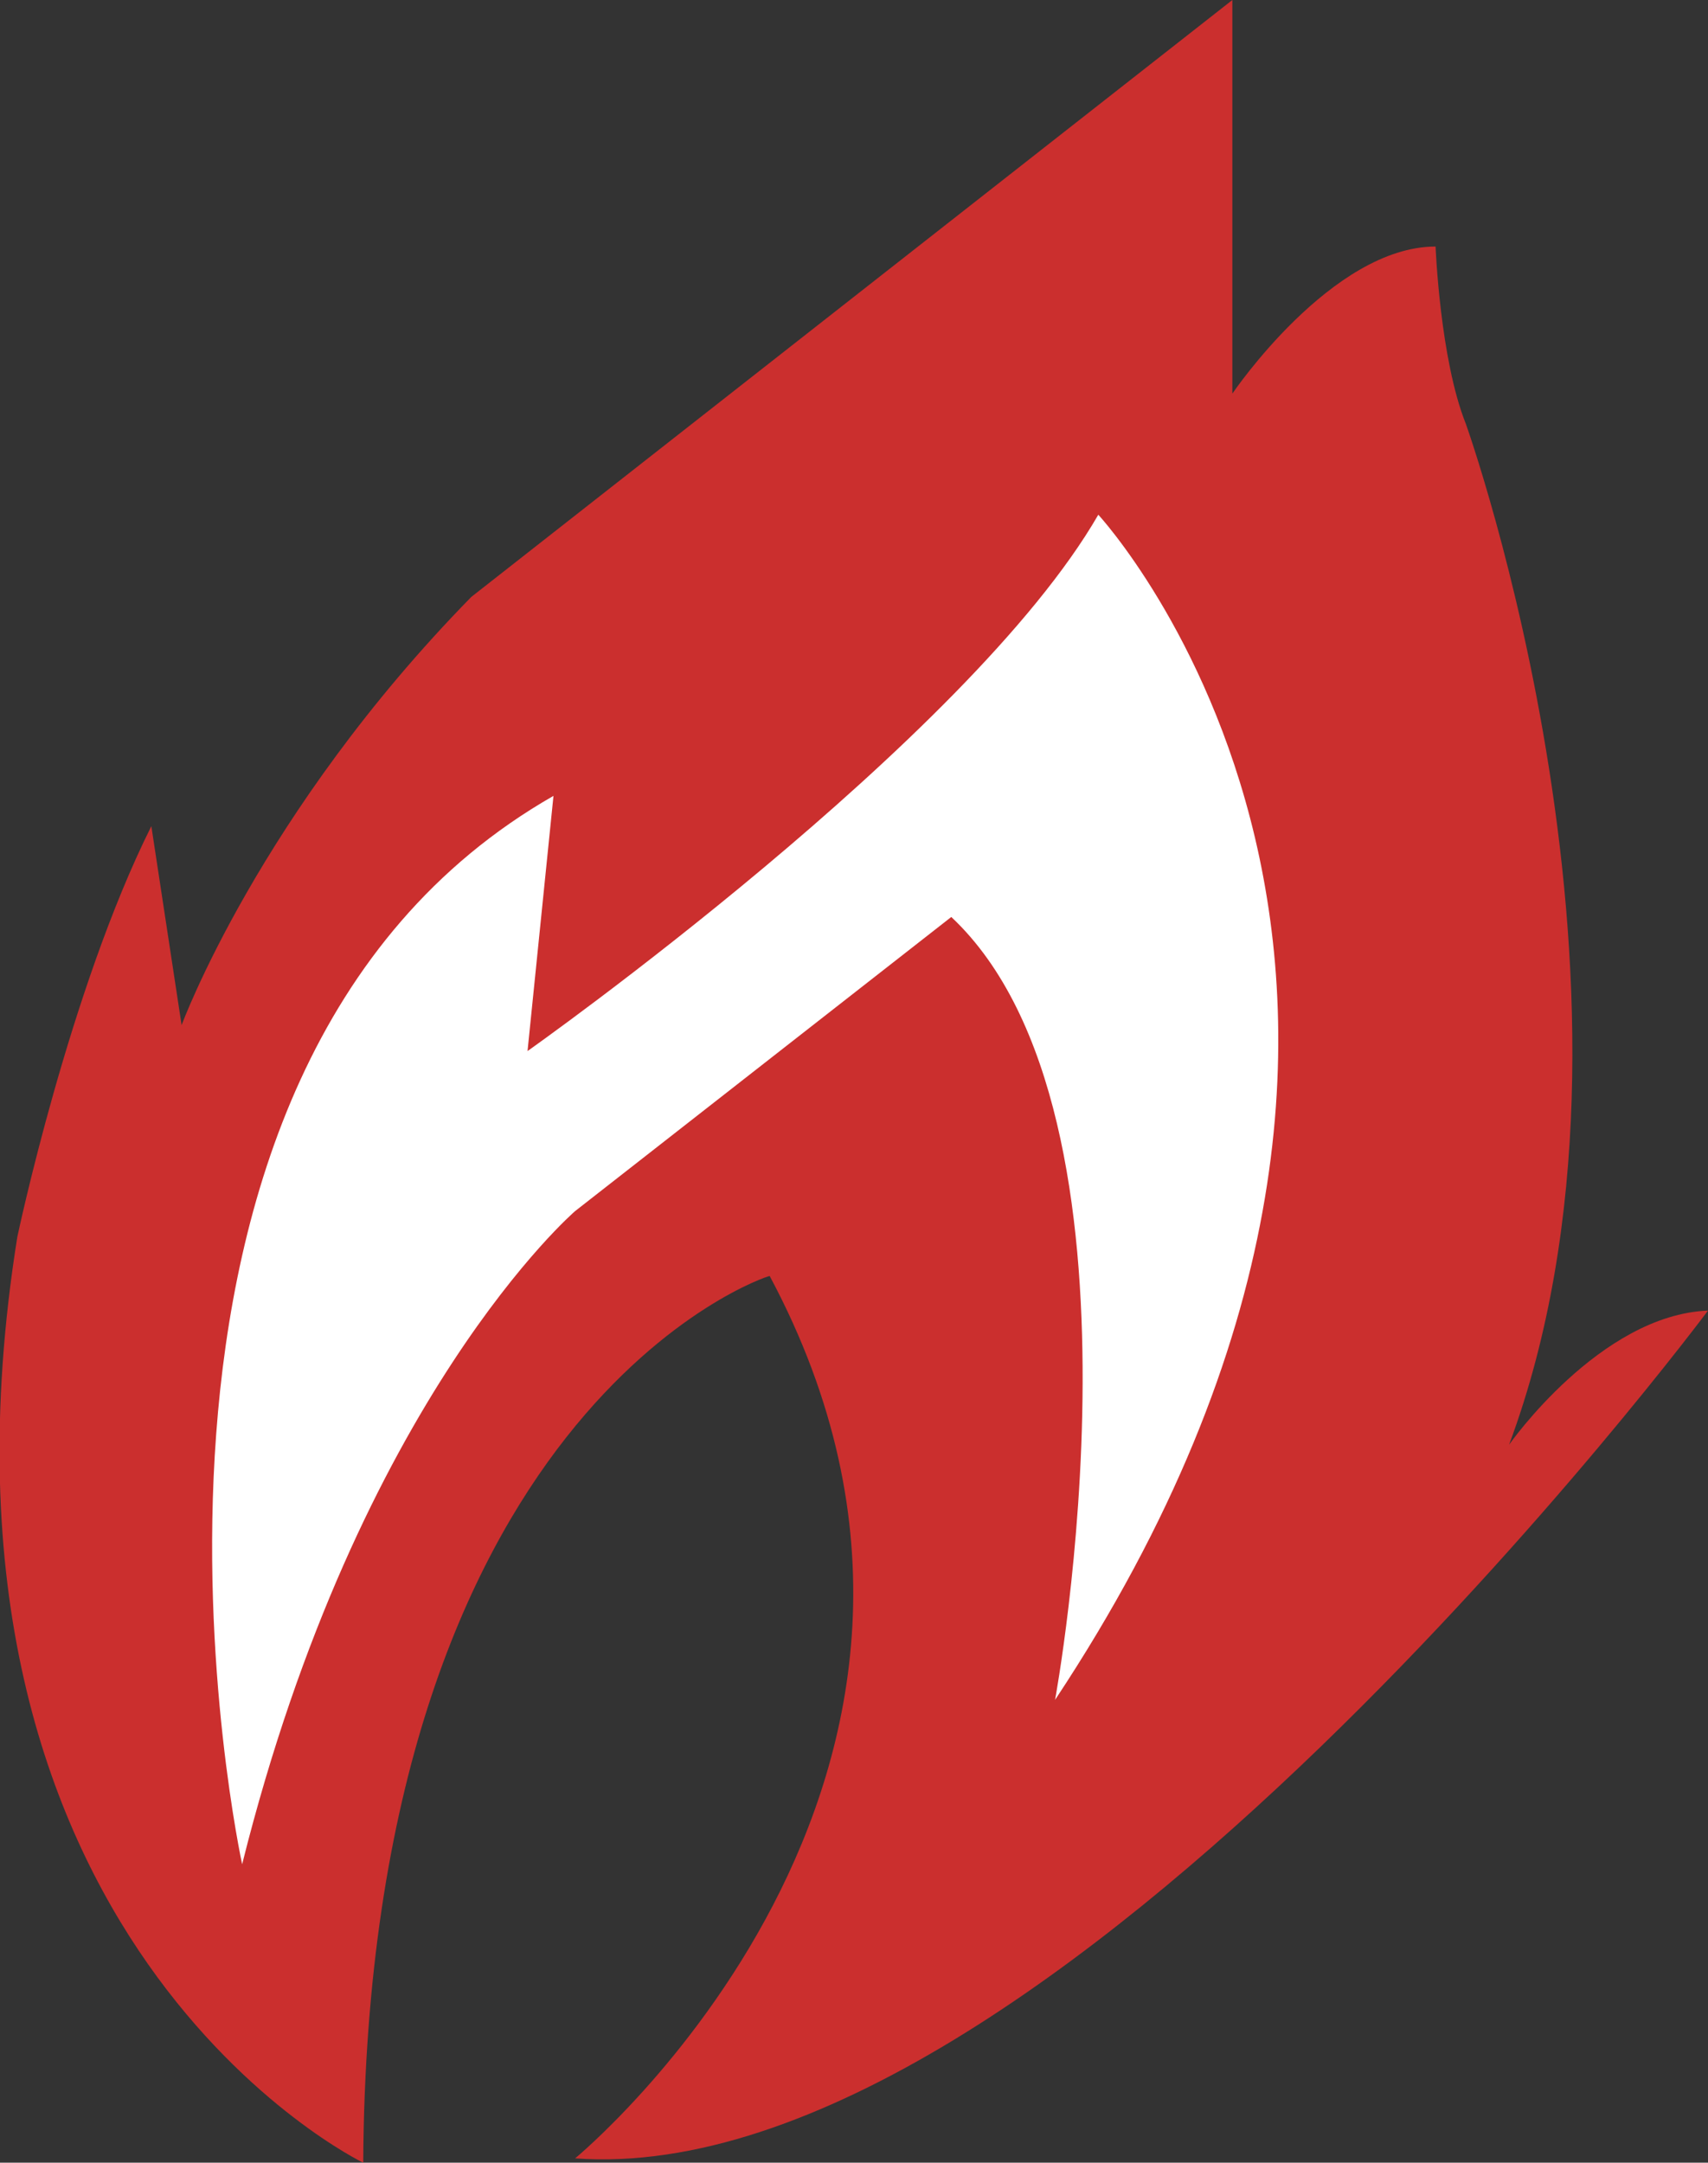
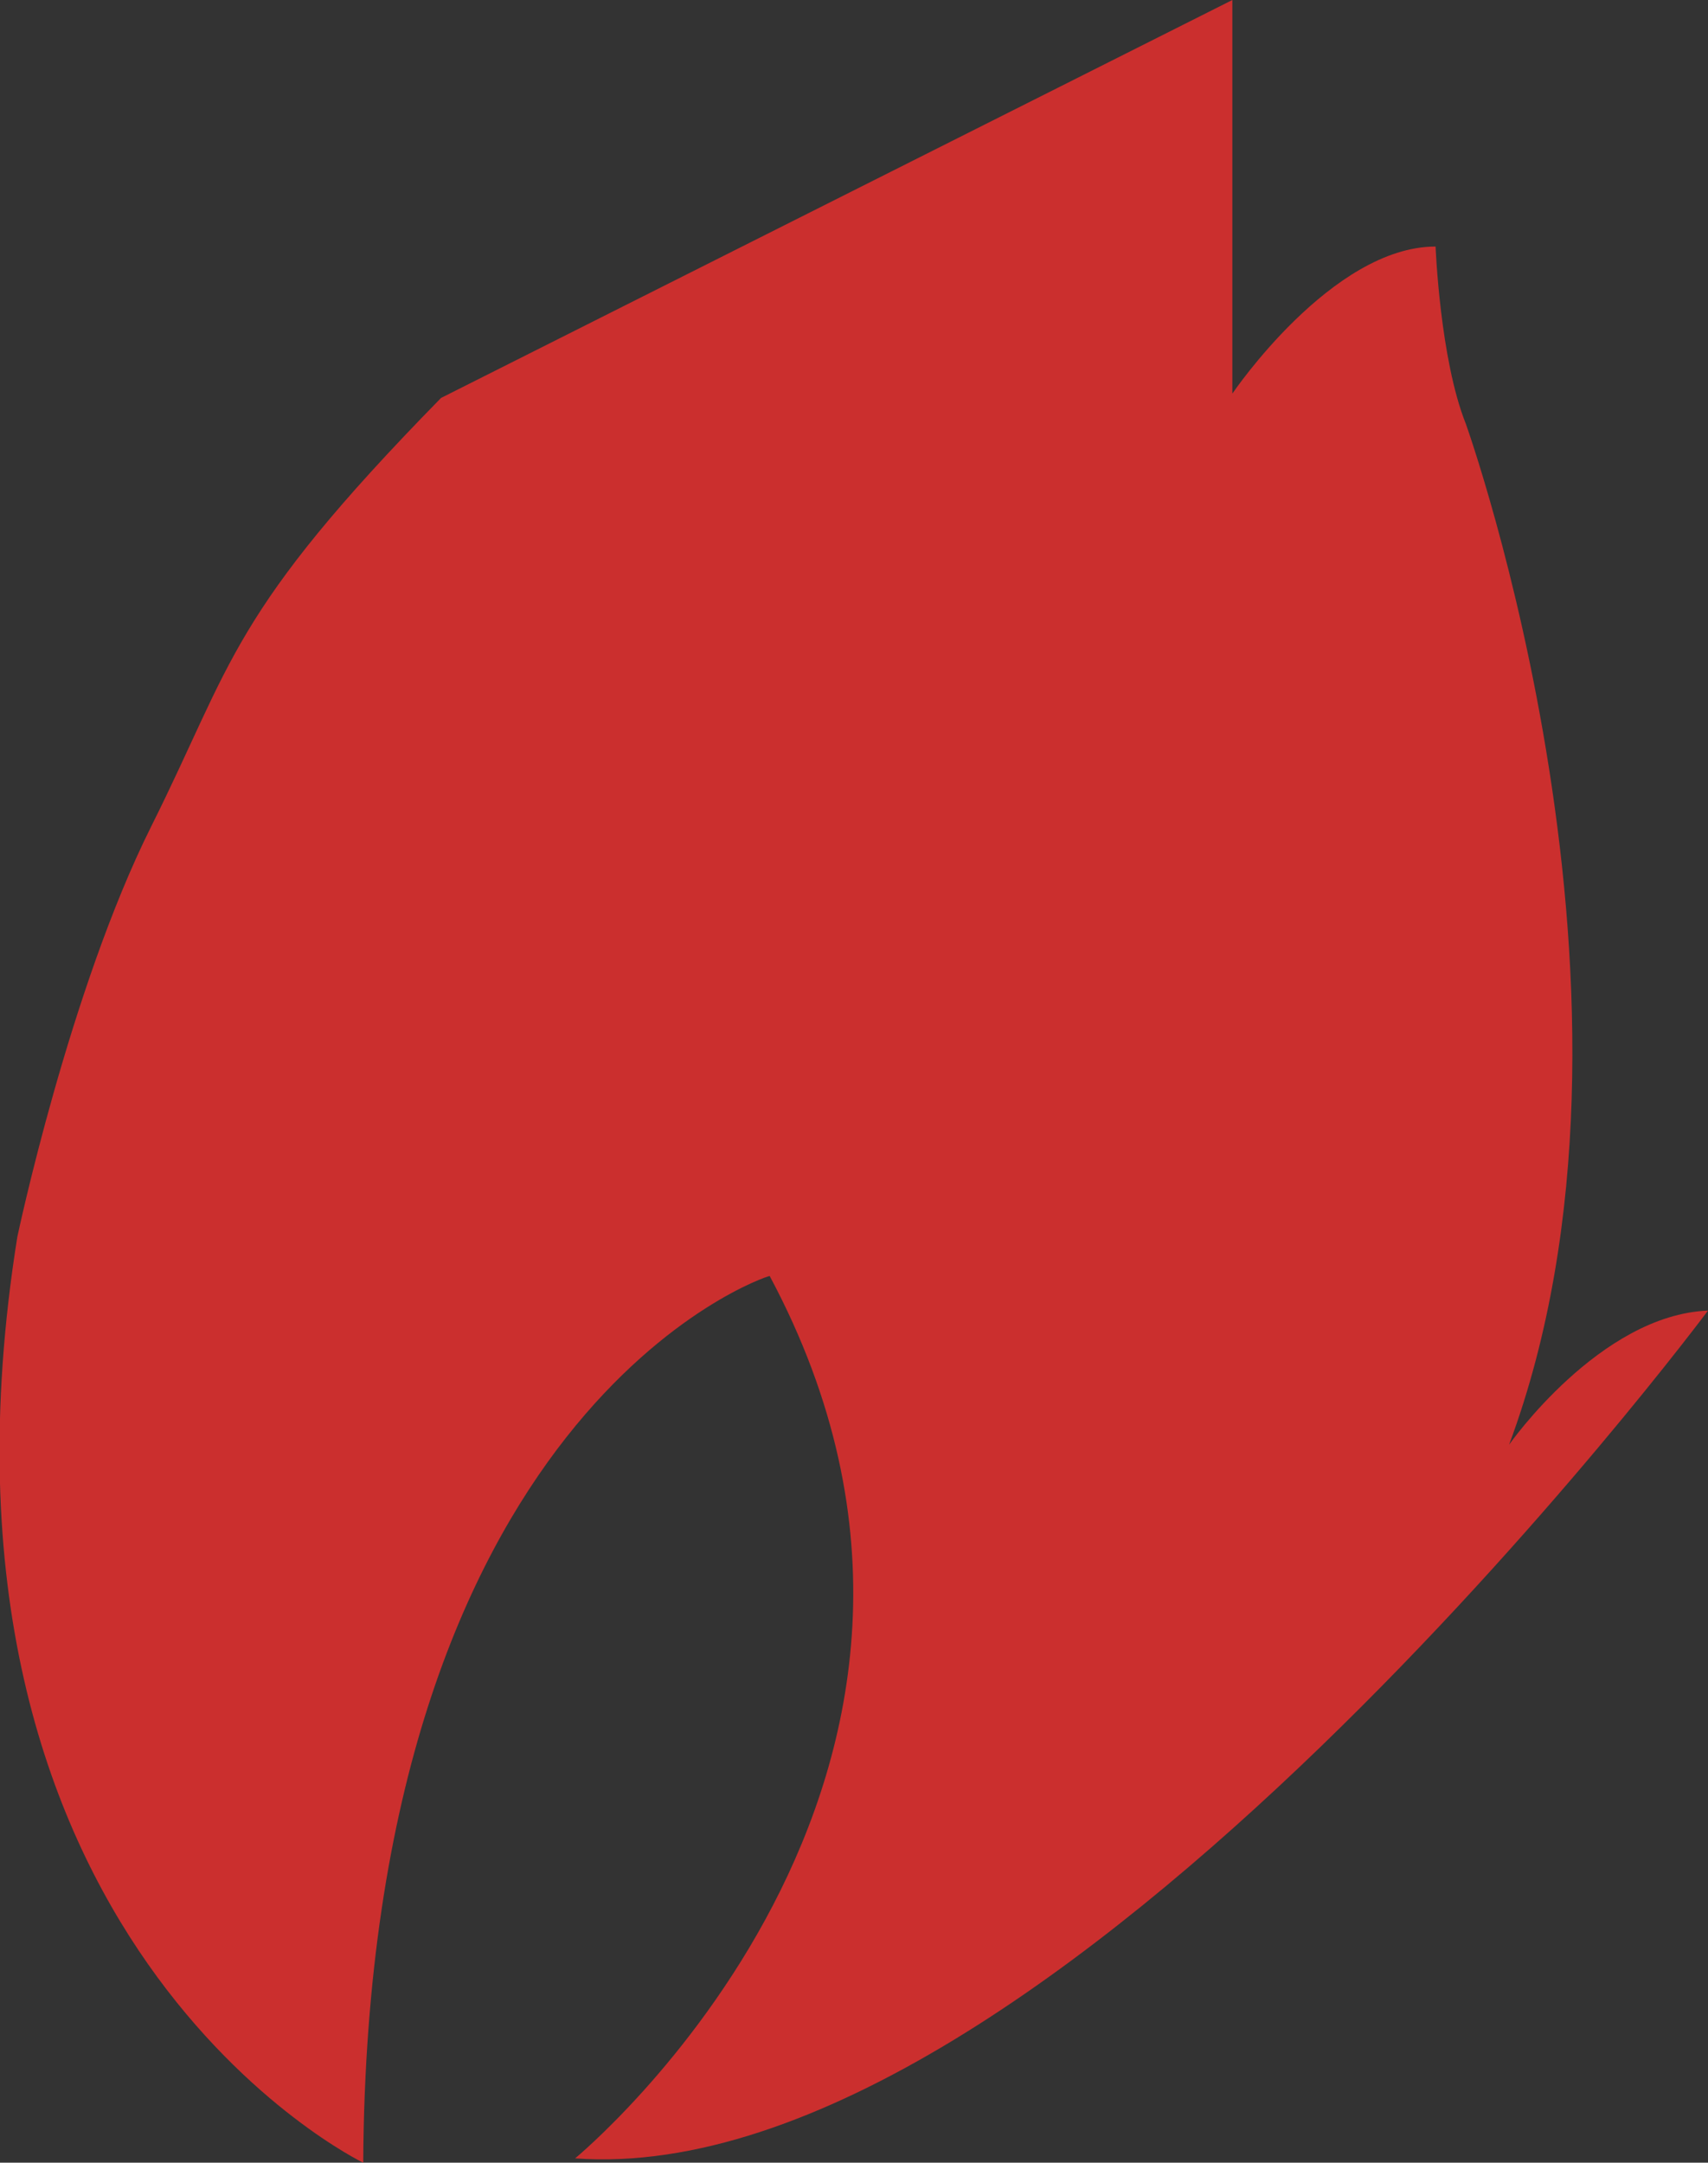
<svg xmlns="http://www.w3.org/2000/svg" xml:space="preserve" id="Layer_1" x="0" y="0" style="enable-background:new 0 0 39.5 50" version="1.1" viewBox="0 0 39.5 50">
  <rect x="0" y="0" width="39.5" height="50" fill="#333333" stroke="none" />
  <style type="text/css">.st0{fill:#cb2f2e}.st1{fill:#fff}</style>
  <g>
-     <path d="M8.4 50s-10.6-5.1-8-21.4c0 0 1.2-5.7 3.1-9.5l.7 4.6s1.8-4.9 6.7-9.9L28.5 0v9.1s2.3-3.4 4.7-3.4c0 0 .1 2.6.7 4.1 0 0 4.8 13.4 1 23.6 0 0 2.1-3 4.6-3.1 0 0-15.2 20.4-26.2 19.6 0 0 10.7-8.8 4.5-20.4-.1 0-9.3 3.1-9.4 20.5z" class="st0" />
-     <path d="M5.6 43.1s-4-18.3 7.2-24.7l-.6 5.9s10.2-7.2 13.2-12.4c0 0 10 10.8-1 27.4 0 0 2.5-13.5-2.4-18.1L13.3 28s-5 4.3-7.7 15.1z" class="st1" />
+     <path d="M8.4 50s-10.6-5.1-8-21.4c0 0 1.2-5.7 3.1-9.5s1.8-4.9 6.7-9.9L28.5 0v9.1s2.3-3.4 4.7-3.4c0 0 .1 2.6.7 4.1 0 0 4.8 13.4 1 23.6 0 0 2.1-3 4.6-3.1 0 0-15.2 20.4-26.2 19.6 0 0 10.7-8.8 4.5-20.4-.1 0-9.3 3.1-9.4 20.5z" class="st0" />
  </g>
</svg>